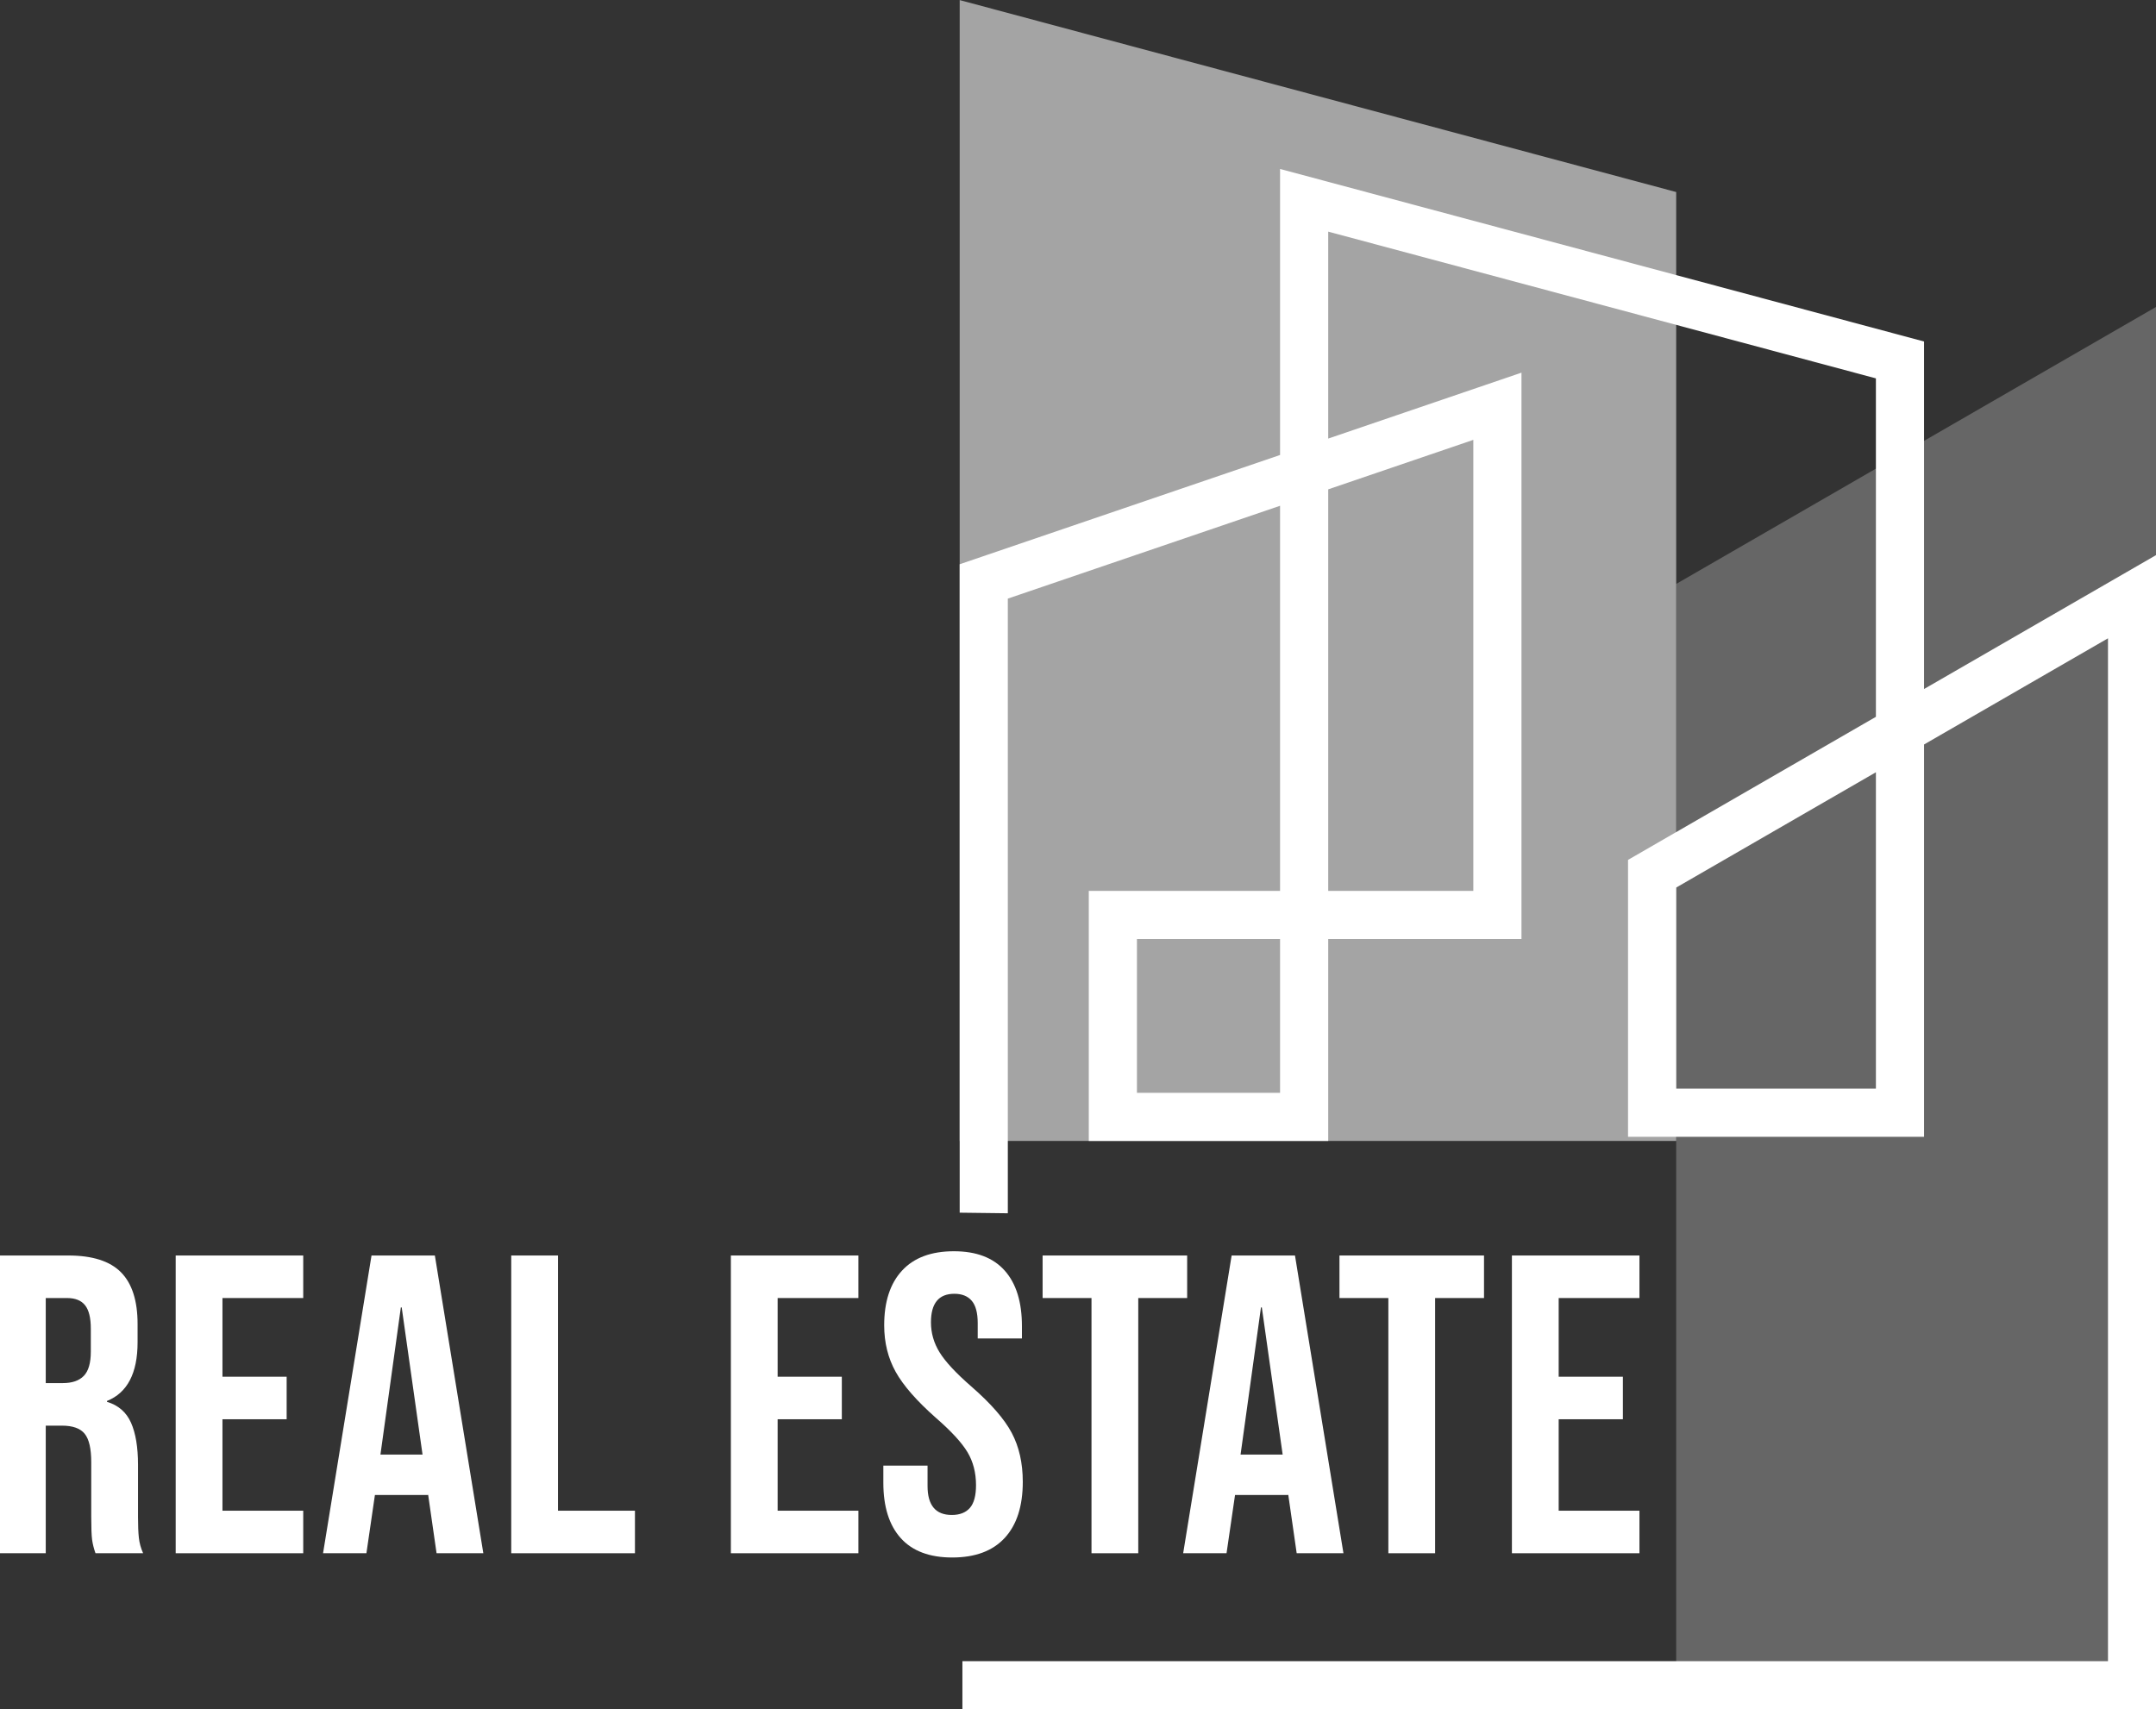
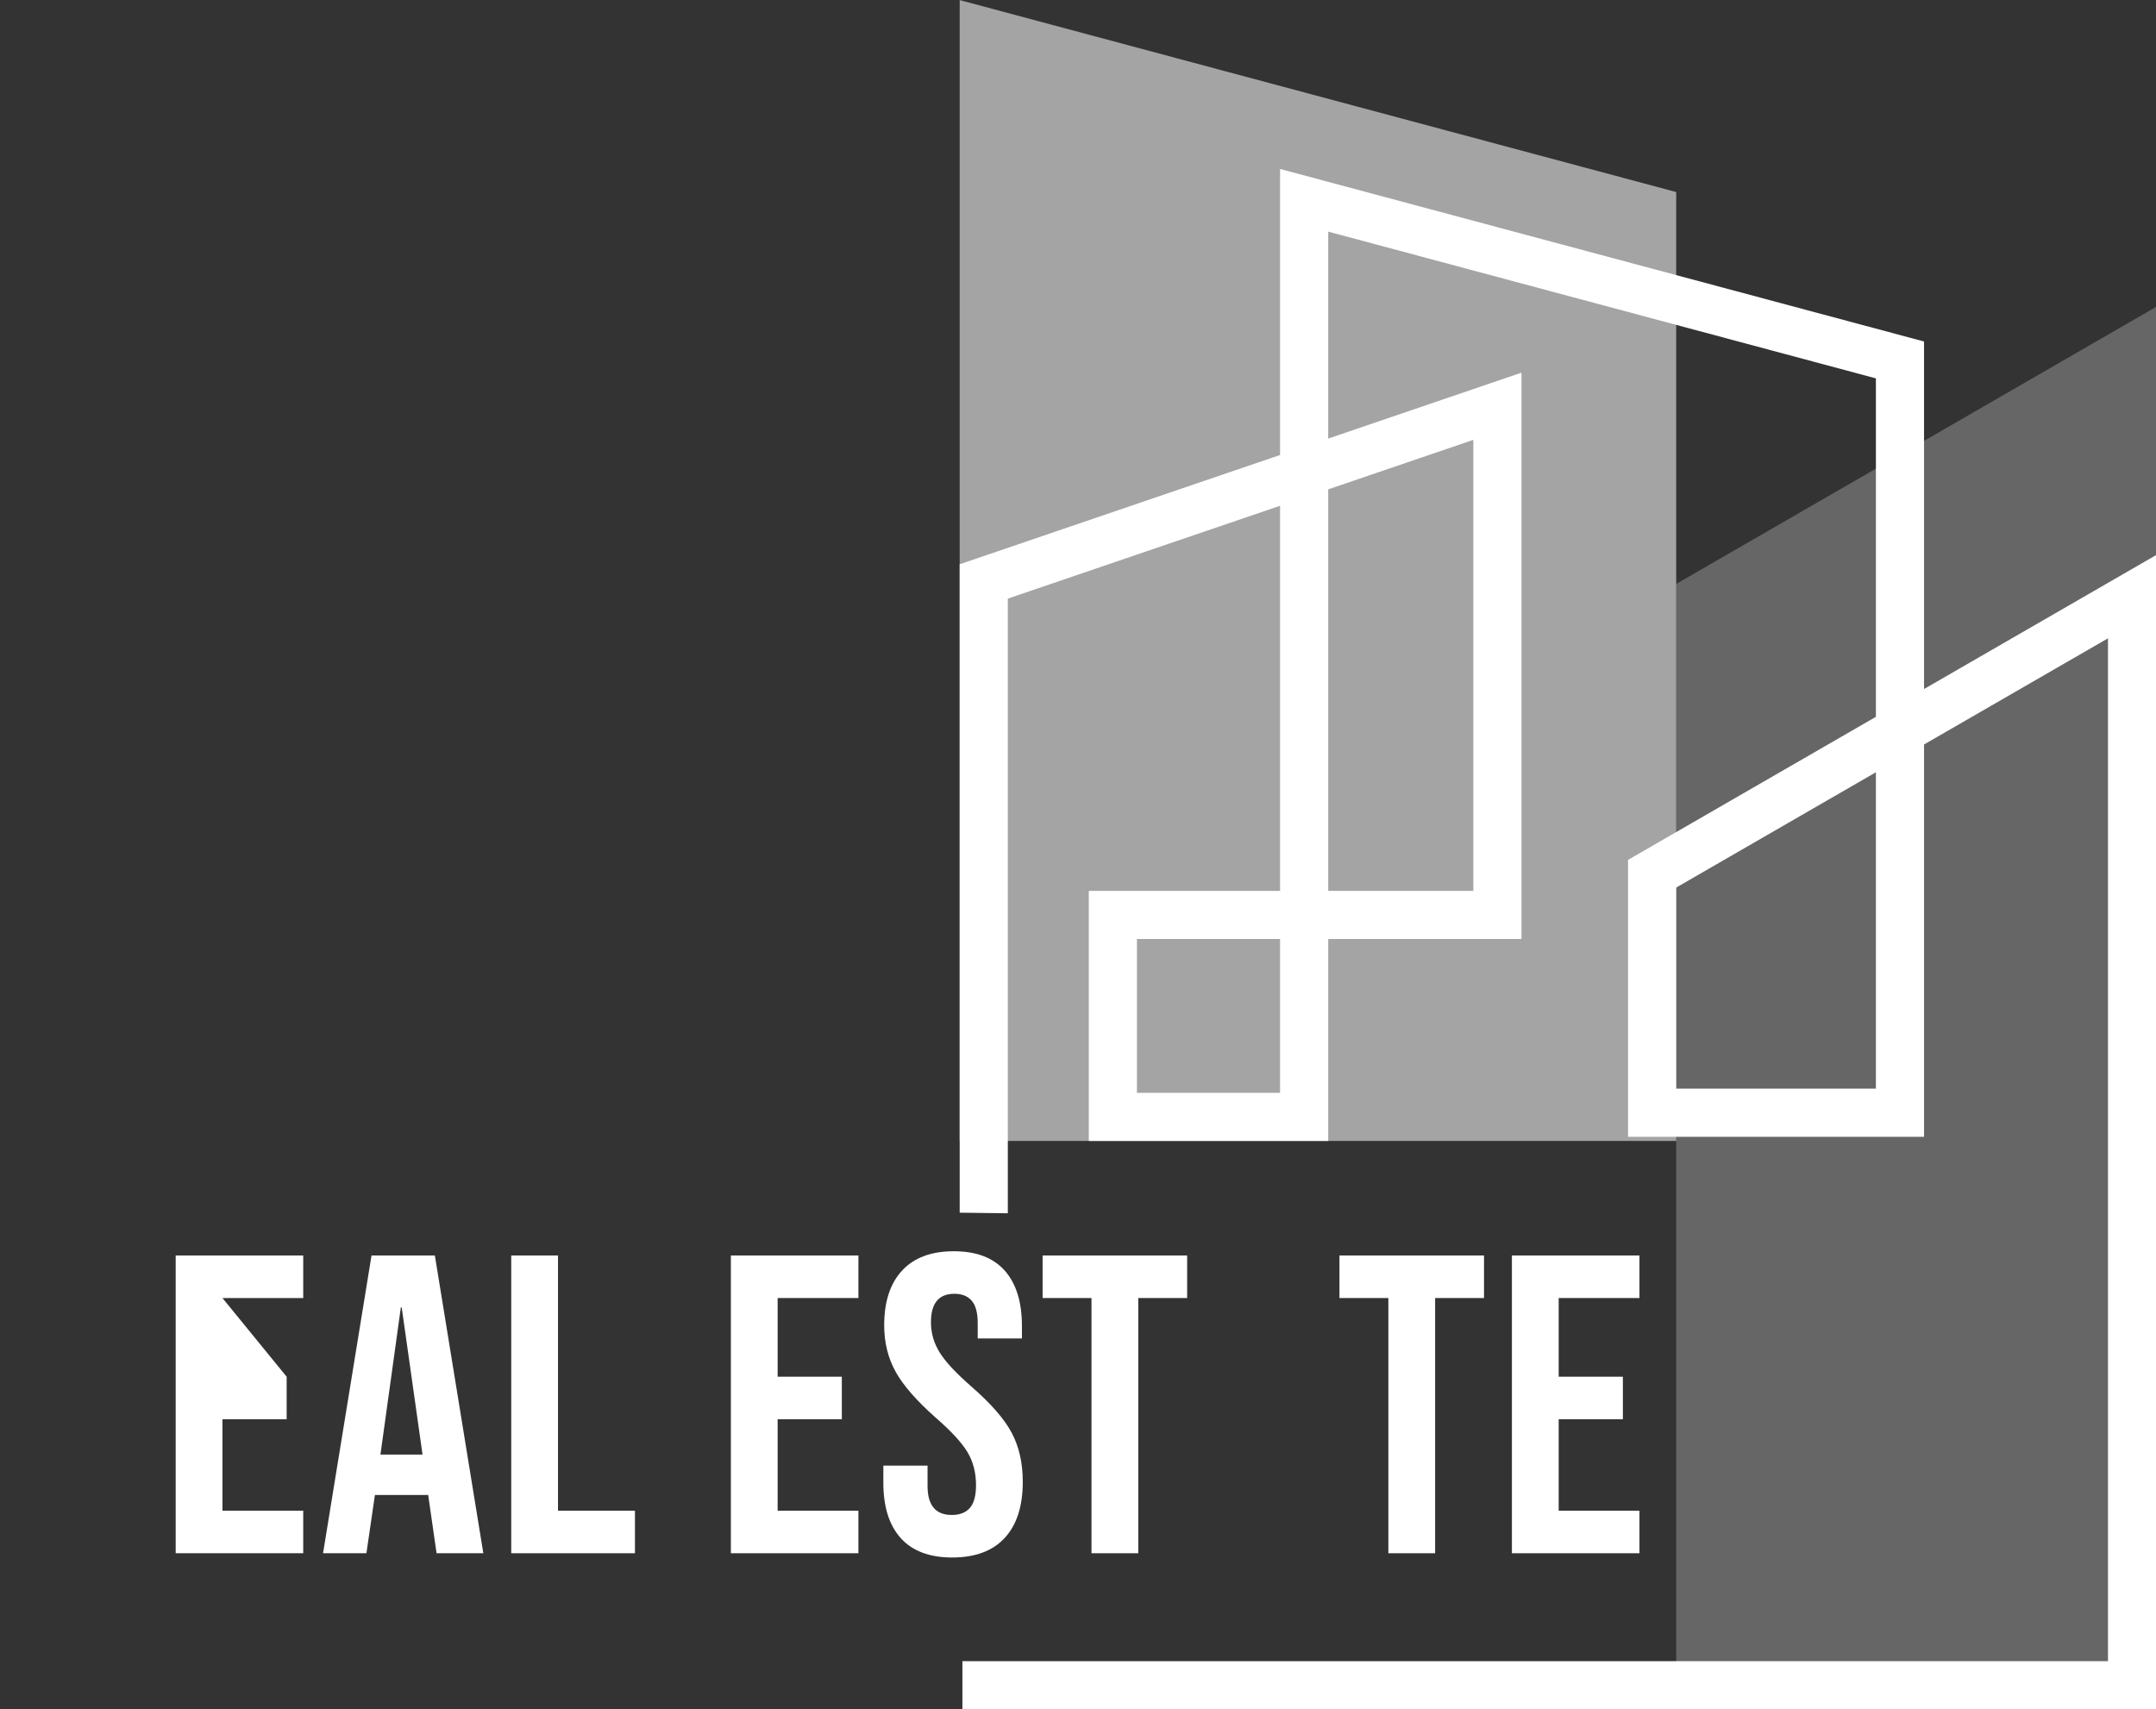
<svg xmlns="http://www.w3.org/2000/svg" width="100%" height="100%" viewBox="0 0 8025 6363" xml:space="preserve" style="fill-rule:evenodd;clip-rule:evenodd;stroke-linejoin:round;stroke-miterlimit:2;">
  <rect x="0" y="0" width="8025" height="6363" fill="#333333" stroke="none" />
  <g transform="matrix(1,0,0,1,-5585.07,-4069.2)">
    <g transform="matrix(4.167,0,0,4.167,0,0)">
      <path d="M3266.29,2493.31L2837.57,2493.31L2837.57,1498.2L3266.29,1250.69L3266.29,2493.31Z" style="fill:rgb(221,221,221);fill-opacity:0.3;" />
      <path d="M2197.55,1995.85L2837.57,1995.85L2837.57,1148.1L2197.55,976.609L2197.55,1995.85Z" style="fill:rgb(213,213,213);fill-opacity:0.7;" />
      <path d="M2197.55,2059.93L2197.55,1480.63L2483.73,1383.02L2483.73,1127.48L3058.96,1281.63L3058.96,1592.1L3266.29,1472.41L3266.29,2493.31L3223.27,2493.31L3223.27,1546.79L3058.96,1641.65L3058.96,1992.13L2794.55,1992.13L2794.55,1744.75L3015.96,1616.93L3015.96,1314.57L2526.74,1183.47L2526.74,1368.35L2699.37,1309.46L2699.37,1815.43L2526.74,1815.43L2526.74,1995.85L2312.87,1995.85L2312.87,1772.44L2483.73,1772.44L2483.73,1428.38L2240.55,1511.32L2240.55,2060.46L2197.55,2059.93ZM2656.36,1369.5L2526.74,1413.71L2526.74,1772.44L2656.36,1772.44L2656.36,1369.5ZM2483.73,1815.43L2355.88,1815.43L2355.88,1952.84L2483.73,1952.84L2483.73,1815.43ZM3015.96,1666.47L2837.57,1769.47L2837.57,1949.12L3015.96,1949.12L3015.96,1666.47Z" style="fill:white;fill-rule:nonzero;" />
      <rect x="2199.98" y="2460.61" width="1066.31" height="43.03" style="fill:white;fill-rule:nonzero;" />
      <g transform="matrix(0.331,0,0,0.24,-218.204,876.187)">
        <g transform="matrix(1,0,0,1,-130.429,0)">
-           <path d="M4836.2,5091.67L5023.2,5091.67C5088.22,5091.67 5135.64,5112.51 5165.47,5154.21C5195.3,5195.9 5210.21,5260.03 5210.21,5346.58L5210.21,5414.67C5210.21,5529.72 5182.68,5602.56 5127.61,5633.17L5127.61,5636.33C5158.2,5649 5179.81,5674.86 5192.43,5713.92C5205.05,5752.97 5211.36,5805.22 5211.36,5870.67L5211.36,6065.42C5211.36,6097.08 5212.12,6122.68 5213.65,6142.21C5215.19,6161.74 5219.01,6181 5225.13,6200L5096.63,6200C5092.04,6182.06 5088.98,6165.17 5087.45,6149.33C5085.92,6133.5 5085.16,6105 5085.16,6063.83L5085.16,5861.17C5085.16,5810.5 5079.23,5775.14 5067.38,5755.08C5055.52,5735.03 5035.06,5725 5005.99,5725L4962.4,5725L4962.4,6200L4836.2,6200L4836.2,5091.67ZM5008.29,5566.67C5033.53,5566.67 5052.46,5557.69 5065.08,5539.75C5077.7,5521.81 5084.01,5491.72 5084.01,5449.5L5084.01,5364C5084.01,5323.89 5078.85,5294.86 5068.52,5276.92C5058.2,5258.97 5041.94,5250 5019.76,5250L4962.4,5250L4962.4,5566.67L5008.29,5566.67Z" style="fill:white;fill-rule:nonzero;" />
-         </g>
+           </g>
        <g transform="matrix(1,0,0,1,-115.937,0)">
-           <path d="M5298.55,5091.67L5642.74,5091.67L5642.74,5250L5424.76,5250L5424.76,5542.92L5598,5542.92L5598,5701.25L5424.76,5701.25L5424.76,6041.67L5642.74,6041.67L5642.74,6200L5298.55,6200L5298.55,5091.67Z" style="fill:white;fill-rule:nonzero;" />
+           <path d="M5298.55,5091.67L5642.74,5091.67L5642.74,5250L5424.76,5250L5598,5542.92L5598,5701.25L5424.76,5701.25L5424.76,6041.67L5642.74,6041.67L5642.74,6200L5298.55,6200L5298.55,5091.67Z" style="fill:white;fill-rule:nonzero;" />
        </g>
        <g transform="matrix(1,0,0,1,-101.445,0)">
          <path d="M5812.54,5091.67L5983.49,5091.67L6114.28,6200L5988.08,6200L5965.13,5979.92L5965.13,5983.08L5821.72,5983.08L5798.77,6200L5681.75,6200L5812.54,5091.67ZM5950.22,5832.67L5894,5284.83L5891.7,5284.83L5836.63,5832.67L5950.22,5832.67Z" style="fill:white;fill-rule:nonzero;" />
        </g>
        <g transform="matrix(1,0,0,1,-86.953,0)">
          <path d="M6175.09,5091.67L6301.29,5091.67L6301.29,6041.67L6508.95,6041.67L6508.95,6200L6175.09,6200L6175.09,5091.67Z" style="fill:white;fill-rule:nonzero;" />
        </g>
        <g transform="matrix(1,0,0,1,-72.46,0)">
          <path d="M6753.32,5091.67L7097.51,5091.67L7097.51,5250L6879.52,5250L6879.52,5542.92L7052.76,5542.92L7052.76,5701.25L6879.52,5701.25L6879.52,6041.67L7097.51,6041.67L7097.51,6200L6753.32,6200L6753.32,5091.67Z" style="fill:white;fill-rule:nonzero;" />
        </g>
        <g transform="matrix(1,0,0,1,-57.968,0)">
          <path d="M7336.14,6215.83C7274.95,6215.83 7228.68,6191.82 7197.32,6143.79C7165.96,6095.76 7150.28,6026.89 7150.28,5937.17L7150.28,5873.83L7269.6,5873.83L7269.6,5949.83C7269.6,6021.61 7291.4,6057.5 7335,6057.5C7356.41,6057.5 7372.67,6048.79 7383.76,6031.38C7394.85,6013.96 7400.39,5985.72 7400.39,5946.67C7400.39,5900.22 7392.74,5859.32 7377.45,5823.96C7362.15,5788.6 7333.85,5746.11 7292.55,5696.5C7240.54,5633.17 7204.2,5575.9 7183.55,5524.71C7162.9,5473.51 7152.58,5415.72 7152.58,5351.33C7152.58,5263.72 7168.64,5195.9 7200.76,5147.88C7232.89,5099.85 7279.54,5075.83 7340.73,5075.83C7401.16,5075.83 7446.86,5099.85 7477.83,5147.88C7508.81,5195.9 7524.3,5264.78 7524.3,5354.5L7524.3,5400.42L7404.98,5400.42L7404.98,5343.42C7404.98,5305.42 7399.63,5277.71 7388.92,5260.29C7378.21,5242.88 7362.53,5234.17 7341.88,5234.17C7299.81,5234.17 7278.78,5269.53 7278.78,5340.25C7278.78,5380.36 7286.62,5417.83 7302.3,5452.67C7317.98,5487.5 7346.47,5529.72 7387.77,5579.33C7440.55,5642.67 7476.88,5700.19 7496.76,5751.92C7516.65,5803.64 7526.59,5864.33 7526.59,5934C7526.59,6024.78 7510.34,6094.44 7477.83,6143C7445.33,6191.56 7398.1,6215.83 7336.14,6215.83Z" style="fill:white;fill-rule:nonzero;" />
        </g>
        <g transform="matrix(1,0,0,1,-43.476,0)">
          <path d="M7697.54,5250L7565.6,5250L7565.6,5091.67L7955.68,5091.67L7955.68,5250L7823.74,5250L7823.74,6200L7697.54,6200L7697.54,5250Z" style="fill:white;fill-rule:nonzero;" />
        </g>
        <g transform="matrix(1,0,0,1,-28.984,0)">
-           <path d="M8061.23,5091.67L8232.18,5091.67L8362.97,6200L8236.77,6200L8213.82,5979.92L8213.82,5983.08L8070.41,5983.08L8047.46,6200L7930.44,6200L8061.23,5091.67ZM8198.91,5832.67L8142.69,5284.83L8140.4,5284.83L8085.32,5832.67L8198.91,5832.67Z" style="fill:white;fill-rule:nonzero;" />
-         </g>
+           </g>
        <g transform="matrix(1,0,0,1,-14.492,0)">
          <path d="M8469.67,5250L8337.73,5250L8337.73,5091.67L8727.81,5091.67L8727.81,5250L8595.87,5250L8595.87,6200L8469.67,6200L8469.67,5250Z" style="fill:white;fill-rule:nonzero;" />
        </g>
        <path d="M8788.61,5091.67L9132.8,5091.67L9132.8,5250L8914.82,5250L8914.82,5542.92L9088.06,5542.92L9088.06,5701.25L8914.82,5701.25L8914.82,6041.67L9132.8,6041.67L9132.8,6200L8788.61,6200L8788.61,5091.67Z" style="fill:white;fill-rule:nonzero;" />
      </g>
    </g>
  </g>
</svg>